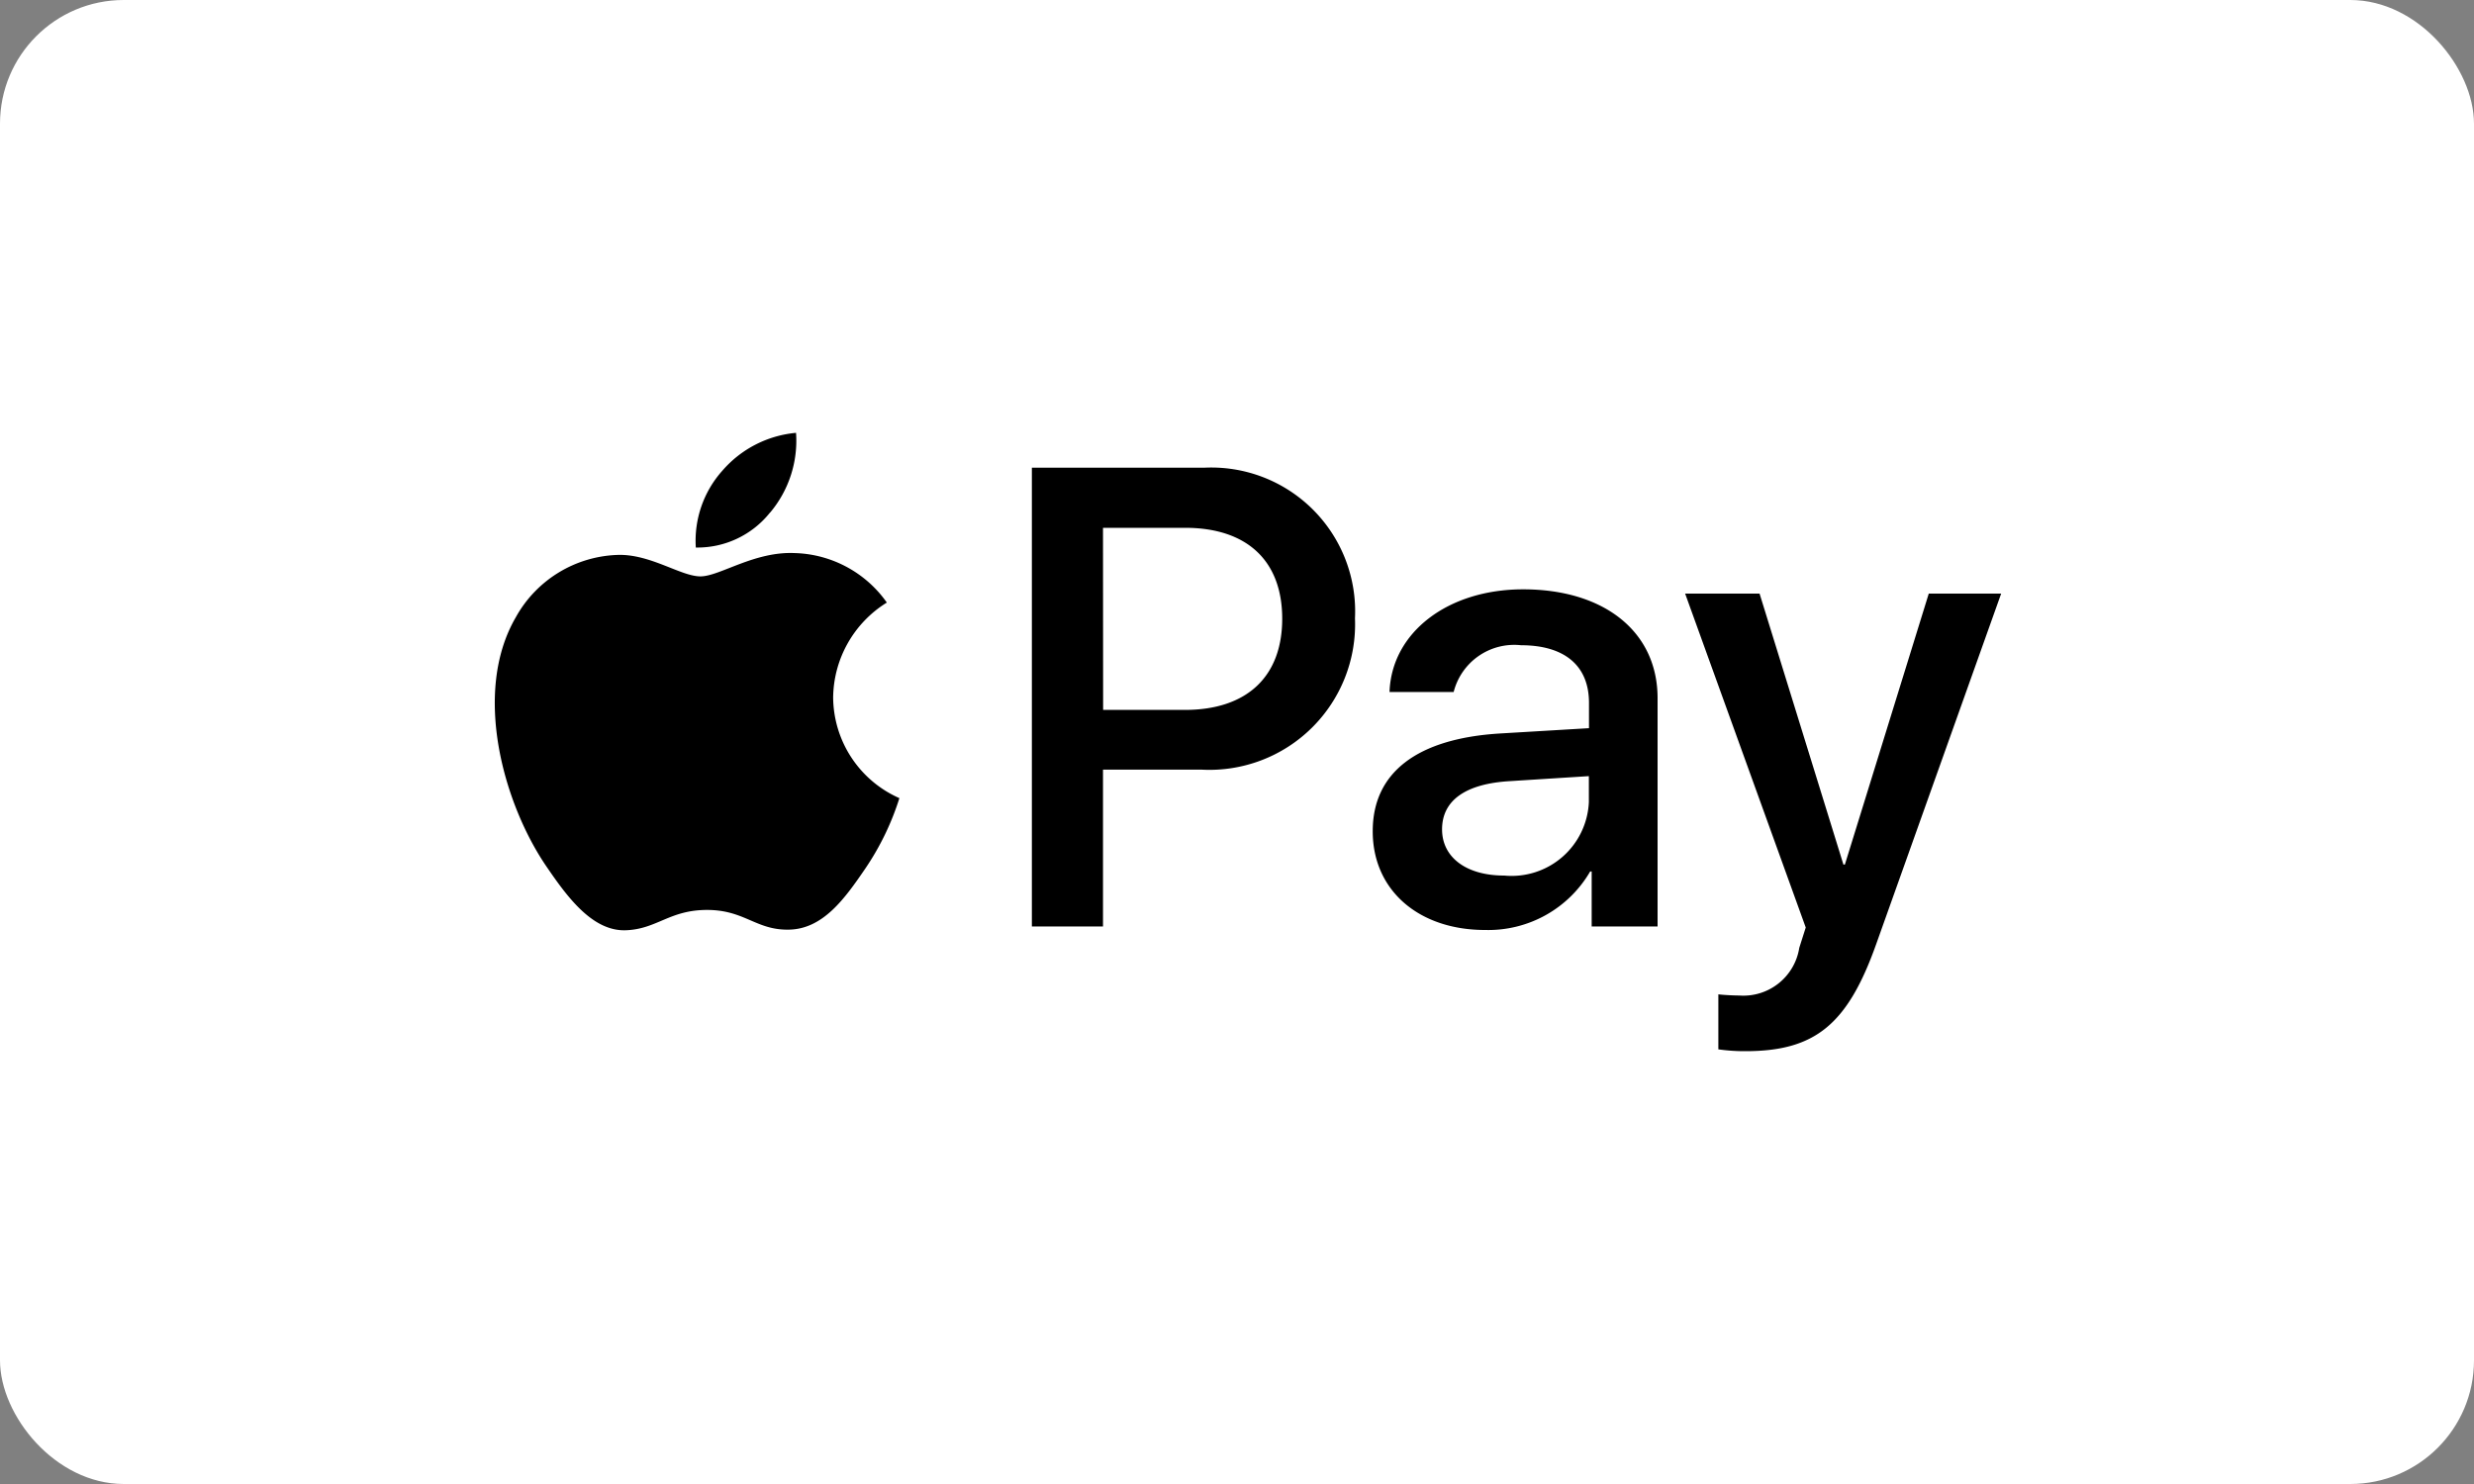
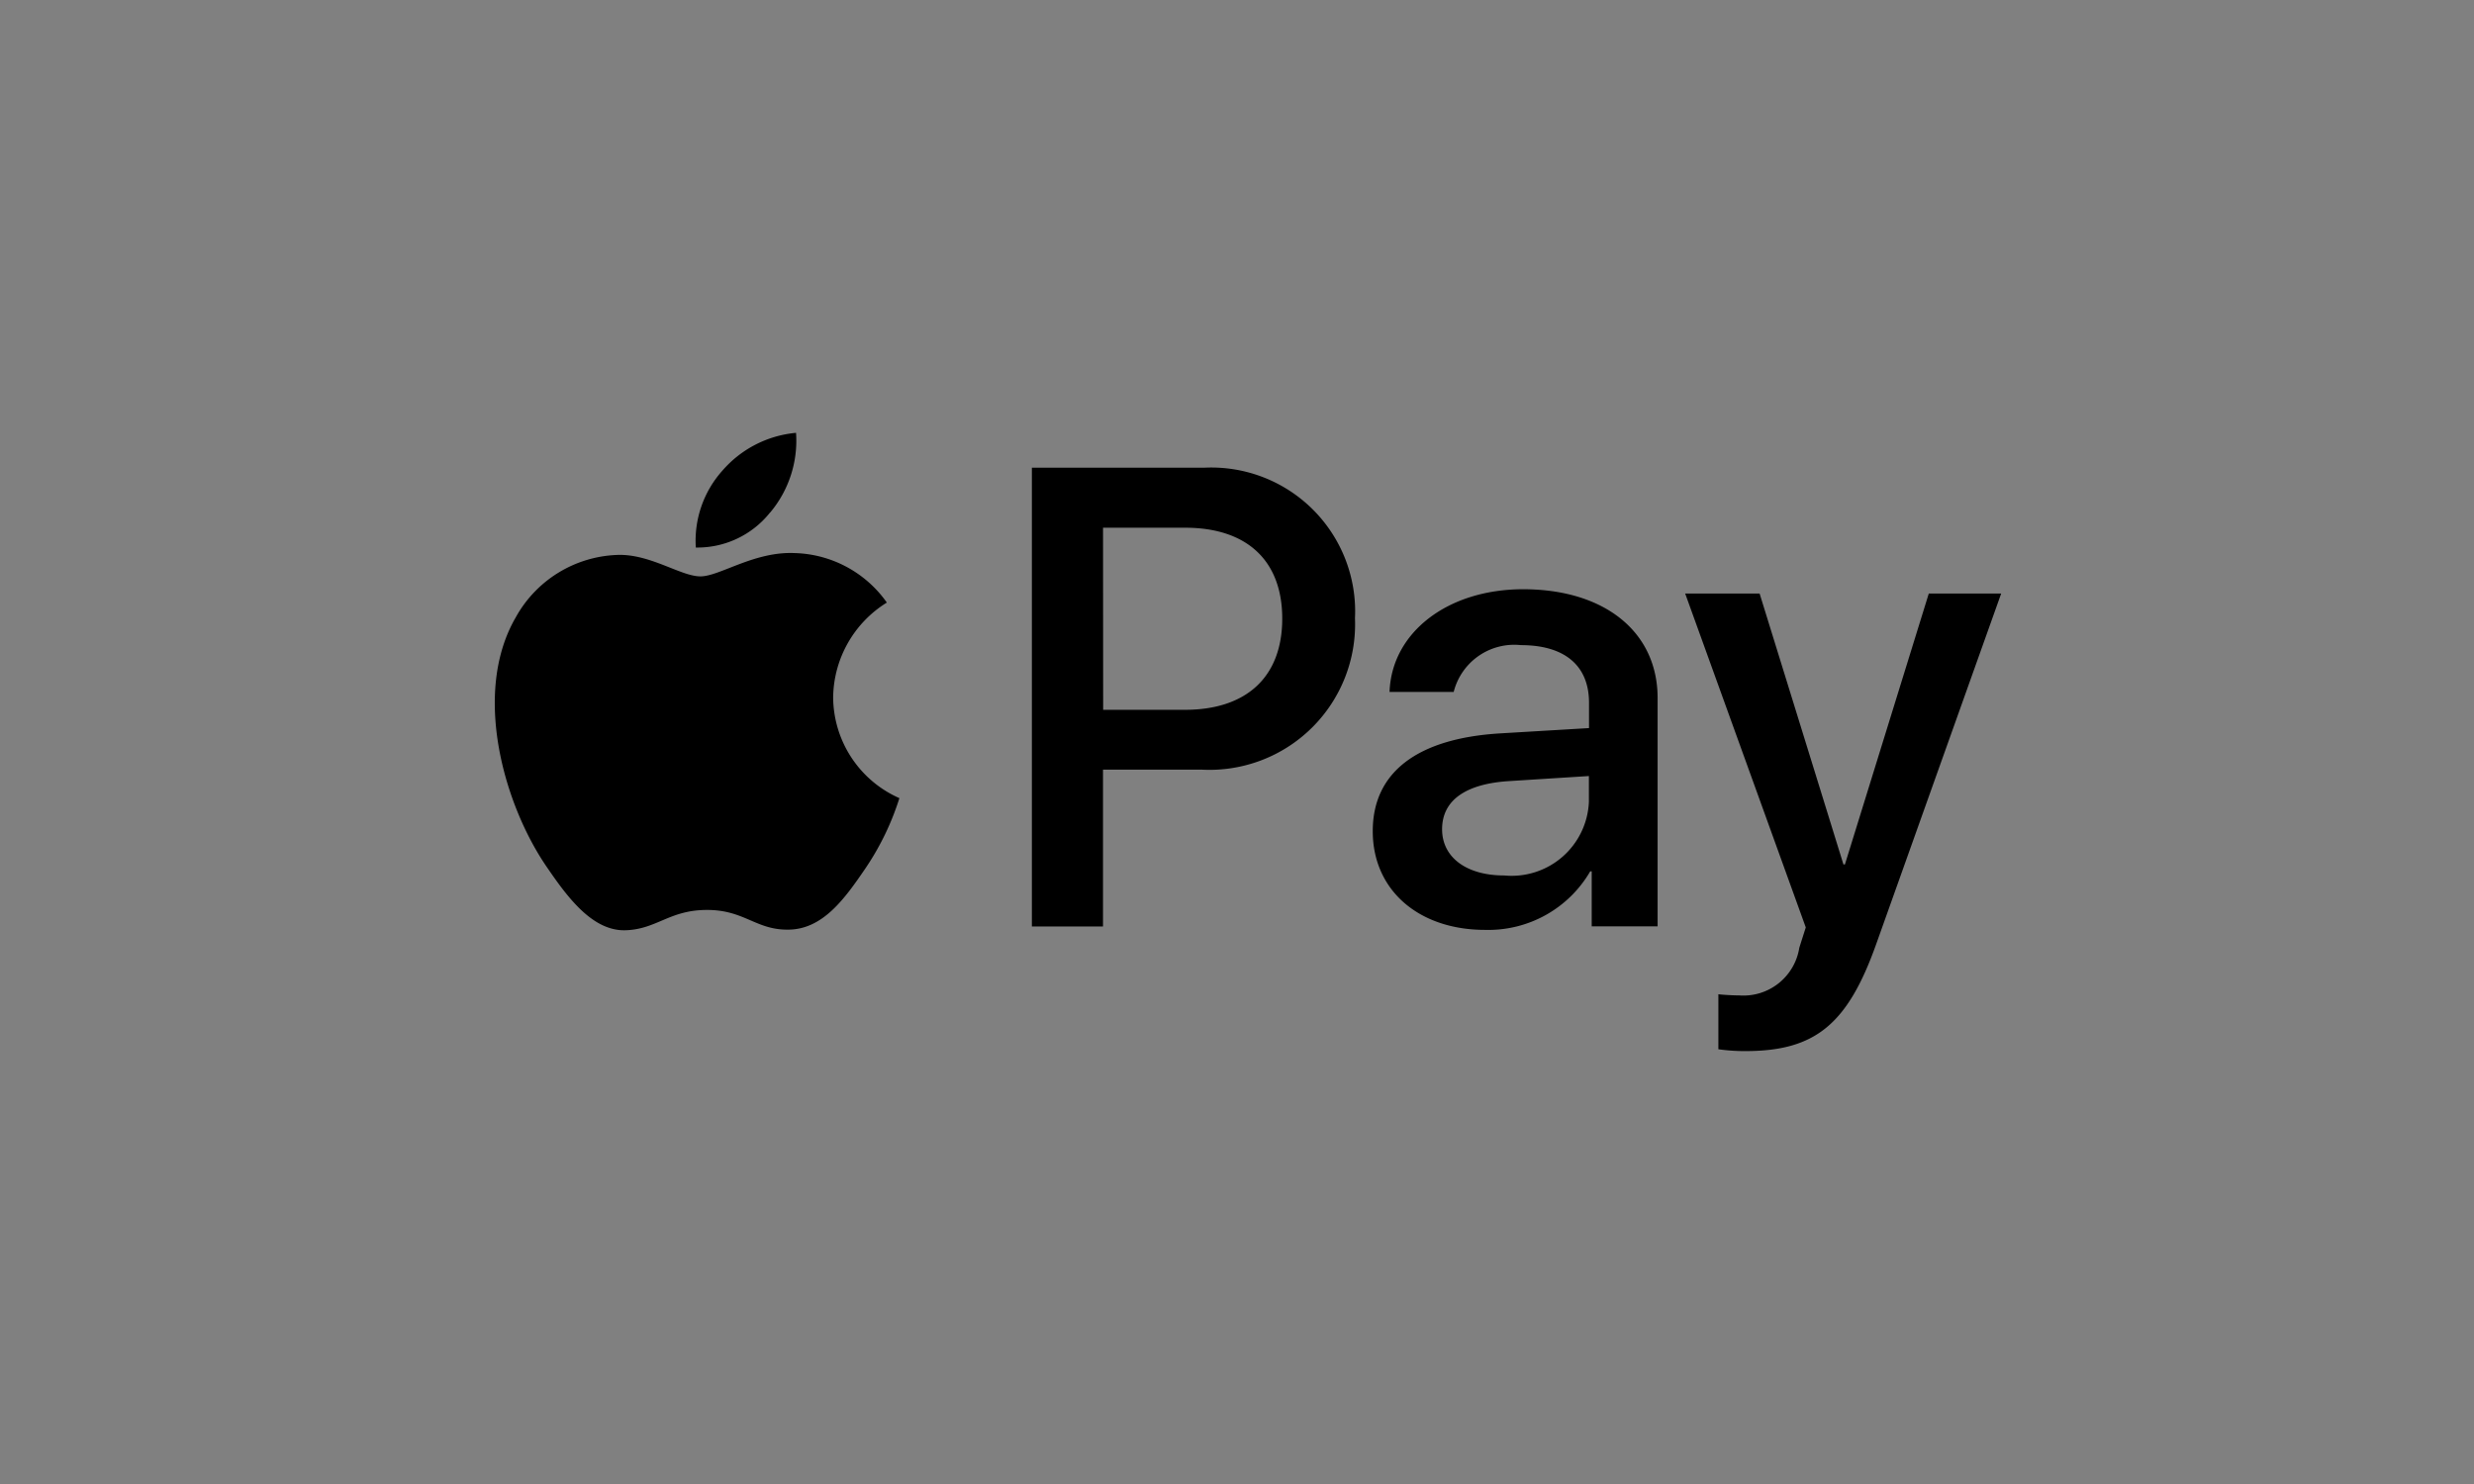
<svg xmlns="http://www.w3.org/2000/svg" width="80" height="48" viewBox="0 0 80 48">
  <rect x="0" y="0" width="80" height="48" fill="#808080" stroke="none" />
  <g data-name="Group 5768" transform="translate(7517 -5984)">
-     <rect width="80" height="48" fill="#fff" data-name="Rectangle 6069" rx="4" transform="translate(-7517 5984)" />
-     <path d="M-7492.1 6000.578a3 3 0 0 1-2.4 1.132 3.4 3.4 0 0 1 .856-2.483 3.58 3.58 0 0 1 2.385-1.227 3.61 3.61 0 0 1-.837 2.578m.828 1.313c-1.323-.076-2.455.752-3.083.752s-1.6-.714-2.645-.695a3.91 3.91 0 0 0-3.325 2.018c-1.427 2.455-.371 6.089 1.009 8.087.676.99 1.484 2.074 2.55 2.036 1.009-.038 1.408-.657 2.626-.657s1.579.657 2.645.637c1.1-.019 1.8-.99 2.474-1.979a8.7 8.7 0 0 0 1.1-2.274 3.59 3.59 0 0 1-2.142-3.262 3.66 3.66 0 0 1 1.736-3.064 3.77 3.77 0 0 0-2.95-1.6m7.64-2.759v14.835h2.3v-5.072h3.187a4.71 4.71 0 0 0 4.961-4.894 4.653 4.653 0 0 0-4.881-4.872h-5.566Zm2.3 1.941h2.655c2 0 3.14 1.066 3.14 2.94s-1.142 2.95-3.149 2.95h-2.642Zm12.354 13.008a3.81 3.81 0 0 0 3.4-1.893h.048v1.779h2.131v-7.384c0-2.141-1.713-3.52-4.348-3.52-2.445 0-4.253 1.4-4.32 3.321h2.074a2.02 2.02 0 0 1 2.176-1.513c1.408 0 2.2.657 2.2 1.865v.818l-2.873.171c-2.674.162-4.12 1.256-4.12 3.159-.003 1.917 1.491 3.197 3.632 3.197m.618-1.76c-1.227 0-2.008-.59-2.008-1.494 0-.932.752-1.475 2.188-1.56l2.559-.162v.837a2.5 2.5 0 0 1-2.737 2.379Zm7.802 5.68c2.245 0 3.3-.856 4.225-3.454l4.044-11.346h-2.341l-2.712 8.763h-.048l-2.711-8.763h-2.407l3.9 10.8-.209.657a1.83 1.83 0 0 1-1.941 1.543c-.181 0-.533-.019-.676-.038v1.779a6 6 0 0 0 .876.059" />
+     <path d="M-7492.1 6000.578a3 3 0 0 1-2.4 1.132 3.4 3.4 0 0 1 .856-2.483 3.58 3.58 0 0 1 2.385-1.227 3.61 3.61 0 0 1-.837 2.578m.828 1.313c-1.323-.076-2.455.752-3.083.752s-1.6-.714-2.645-.695a3.91 3.91 0 0 0-3.325 2.018c-1.427 2.455-.371 6.089 1.009 8.087.676.99 1.484 2.074 2.55 2.036 1.009-.038 1.408-.657 2.626-.657s1.579.657 2.645.637c1.1-.019 1.8-.99 2.474-1.979a8.7 8.7 0 0 0 1.1-2.274 3.59 3.59 0 0 1-2.142-3.262 3.66 3.66 0 0 1 1.736-3.064 3.77 3.77 0 0 0-2.95-1.6m7.64-2.759v14.835h2.3v-5.072h3.187a4.71 4.71 0 0 0 4.961-4.894 4.653 4.653 0 0 0-4.881-4.872h-5.566m2.3 1.941h2.655c2 0 3.14 1.066 3.14 2.94s-1.142 2.95-3.149 2.95h-2.642Zm12.354 13.008a3.81 3.81 0 0 0 3.4-1.893h.048v1.779h2.131v-7.384c0-2.141-1.713-3.52-4.348-3.52-2.445 0-4.253 1.4-4.32 3.321h2.074a2.02 2.02 0 0 1 2.176-1.513c1.408 0 2.2.657 2.2 1.865v.818l-2.873.171c-2.674.162-4.12 1.256-4.12 3.159-.003 1.917 1.491 3.197 3.632 3.197m.618-1.76c-1.227 0-2.008-.59-2.008-1.494 0-.932.752-1.475 2.188-1.56l2.559-.162v.837a2.5 2.5 0 0 1-2.737 2.379Zm7.802 5.68c2.245 0 3.3-.856 4.225-3.454l4.044-11.346h-2.341l-2.712 8.763h-.048l-2.711-8.763h-2.407l3.9 10.8-.209.657a1.83 1.83 0 0 1-1.941 1.543c-.181 0-.533-.019-.676-.038v1.779a6 6 0 0 0 .876.059" />
  </g>
</svg>